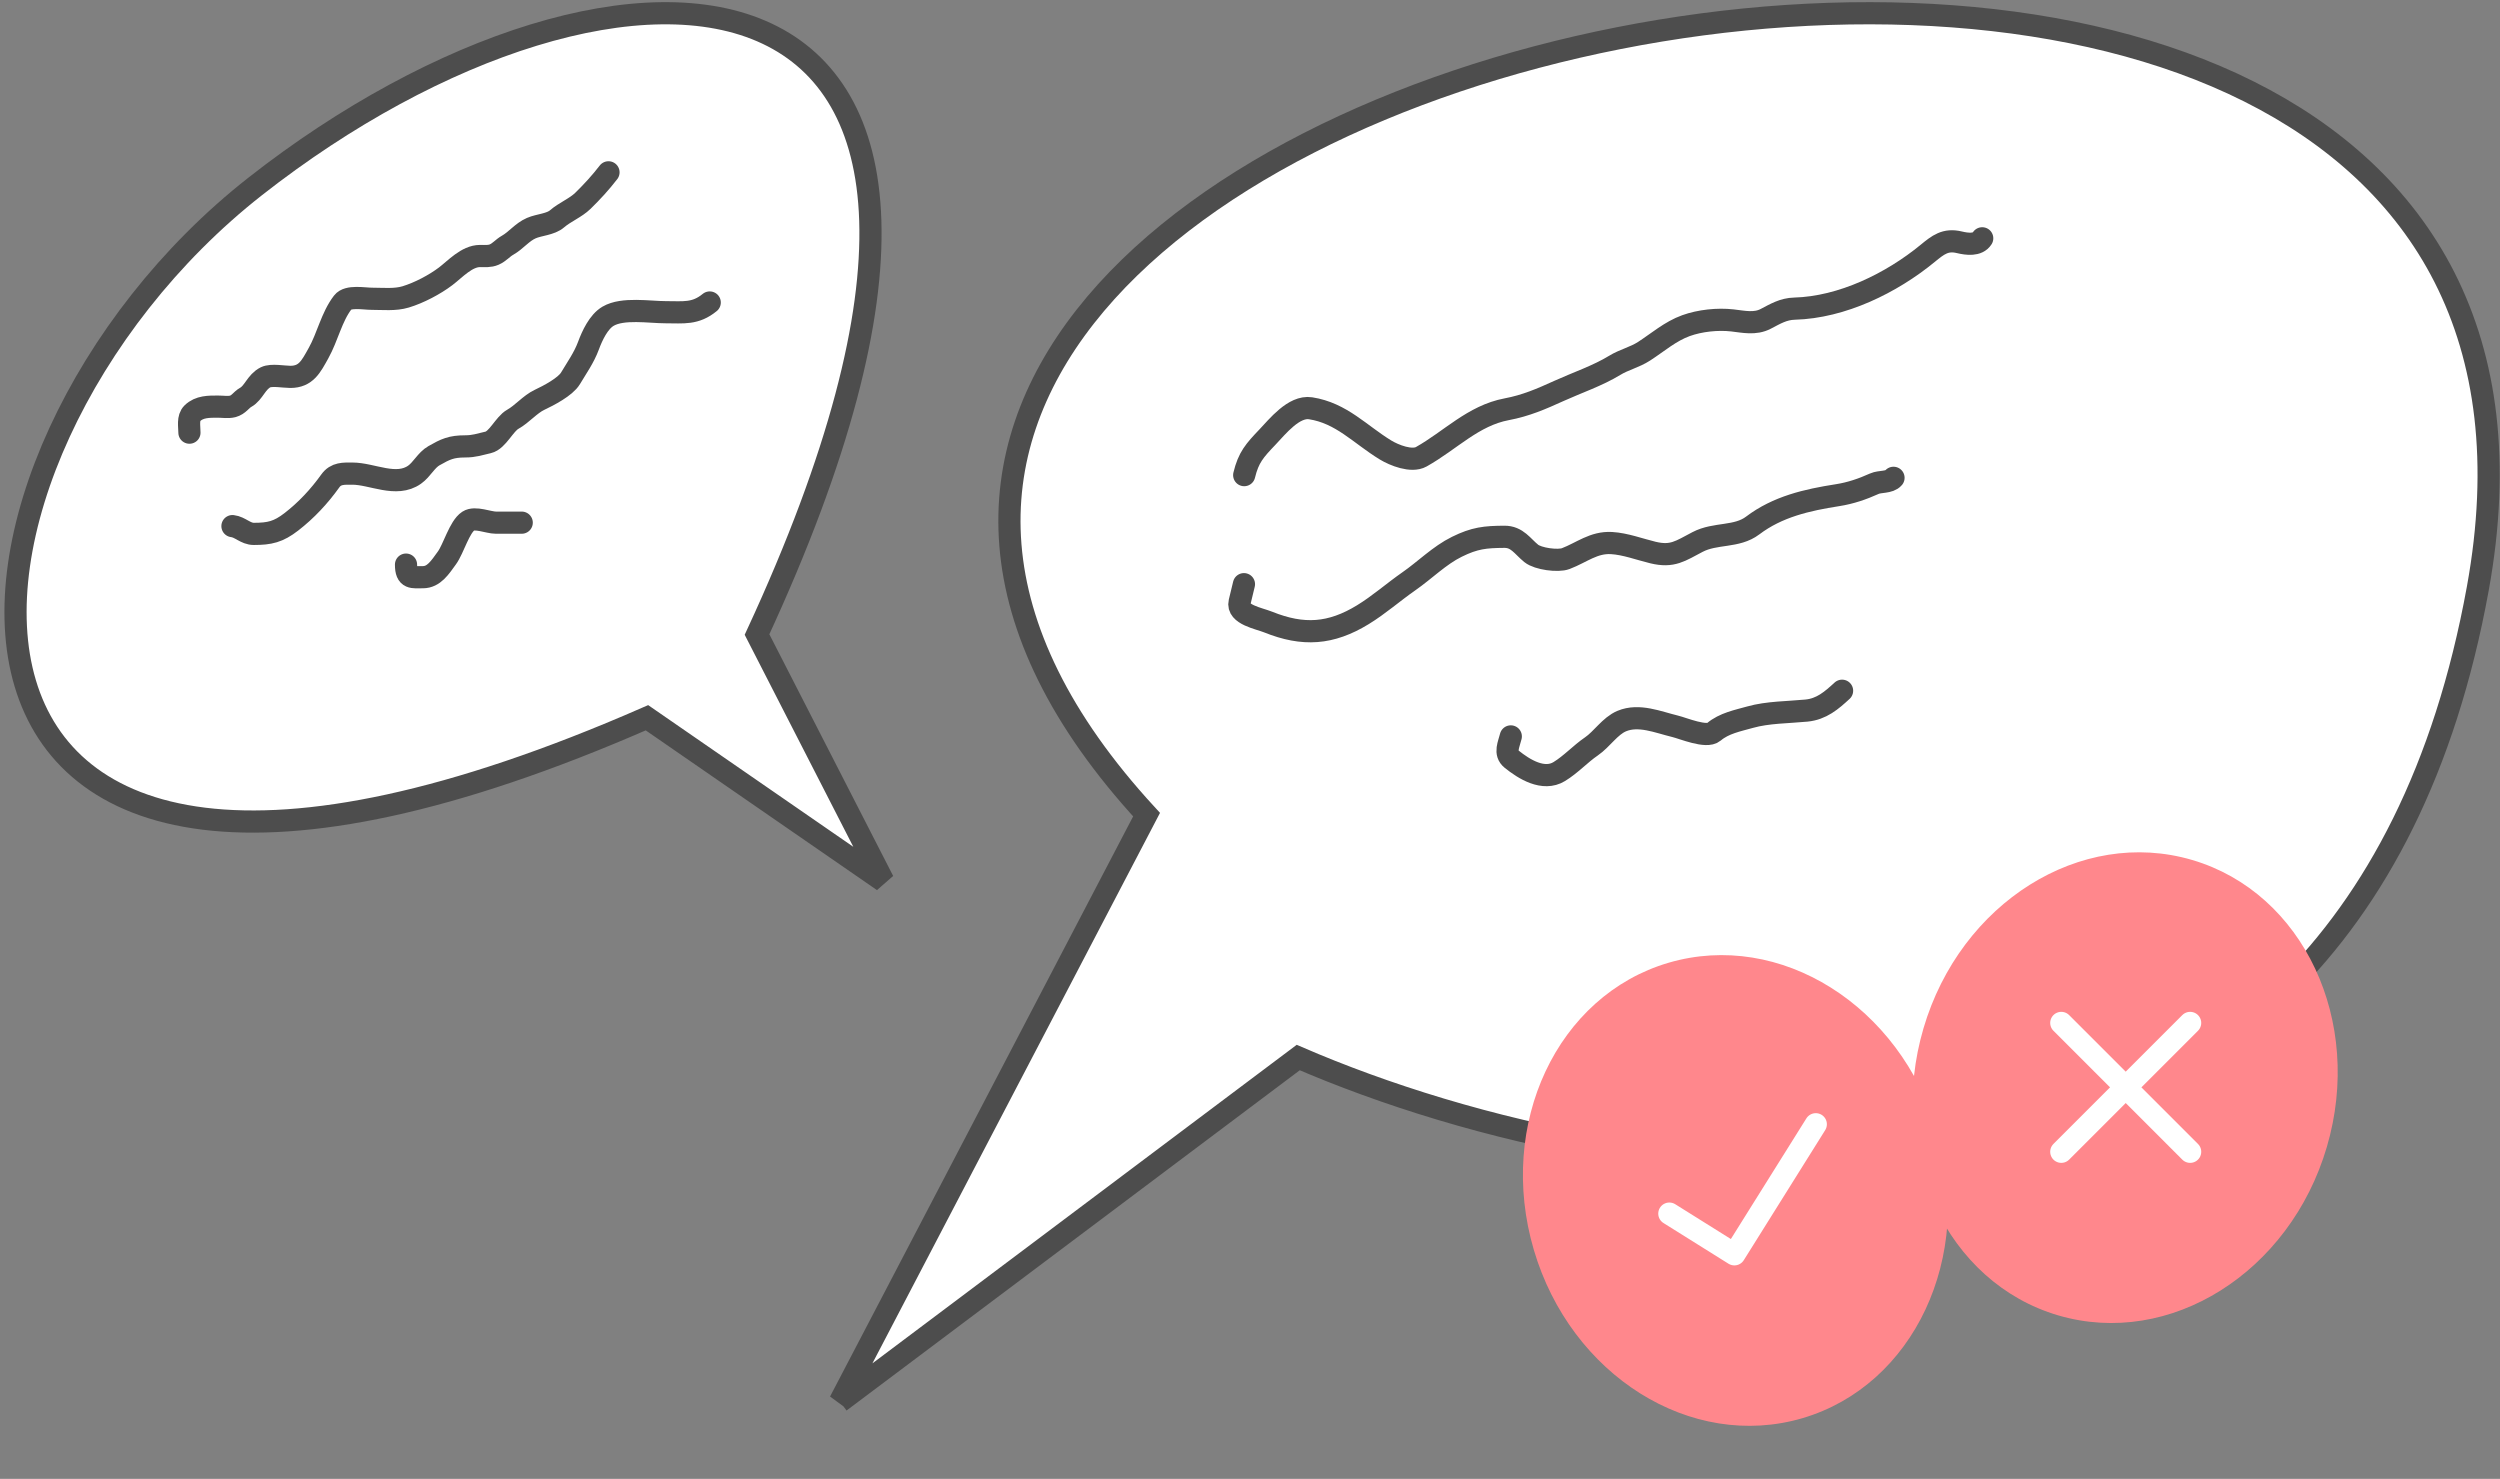
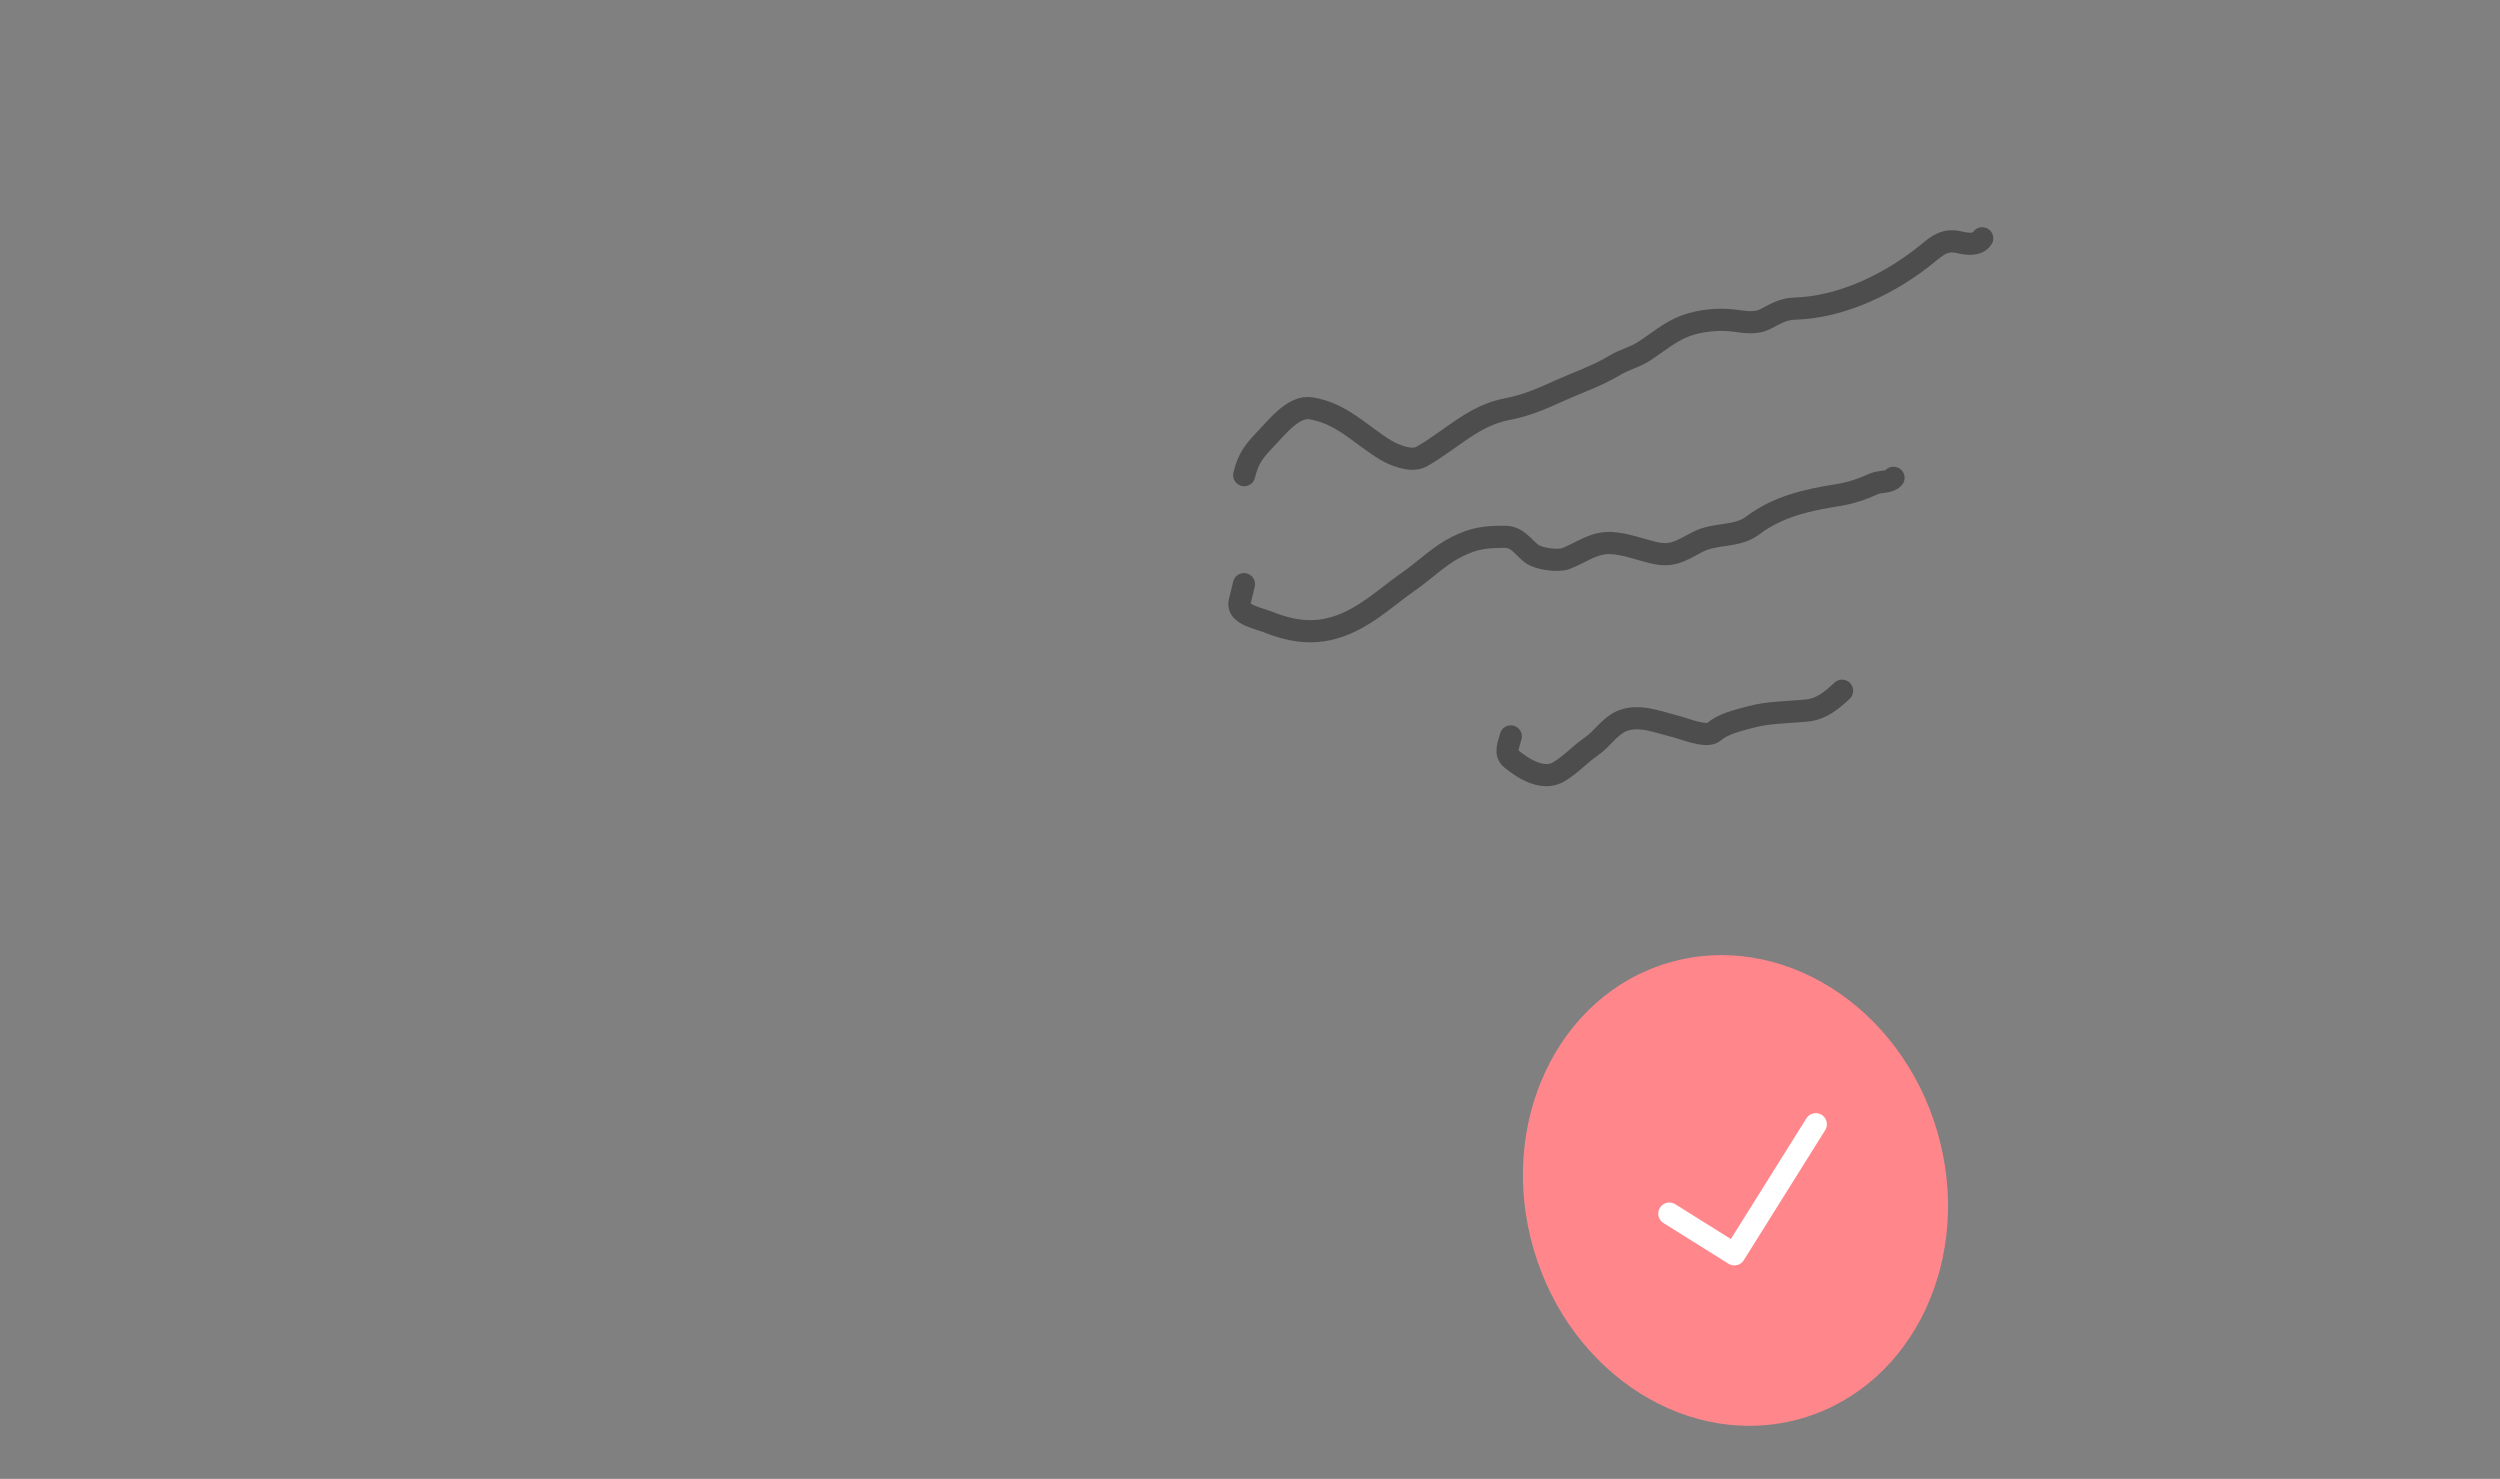
<svg xmlns="http://www.w3.org/2000/svg" width="426" height="252" fill="none">
  <rect width="100%" height="100%" fill="#808080" stroke="none" />
-   <path fill="url(#a)" stroke="#4D4D4D" stroke-width="3.78" d="m143.117 238.842 52.259-100.027C76.156 9.228 453.492-71.589 422.215 100.298c-22.512 123.713-143.378 104.819-200.996 79.907l-78.102 58.637z" />
  <ellipse cx="295.726" cy="202.857" fill="#FF878C" rx="35.822" ry="40.444" transform="rotate(-16.391 295.726 202.857)" />
  <path stroke="#fff" stroke-linecap="round" stroke-linejoin="round" stroke-width="3.78" d="m284.456 206.8 11.082 6.936 13.872-22.163" />
-   <ellipse cx="35.822" cy="40.444" fill="#FF878C" rx="35.822" ry="40.444" transform="scale(-1 1) rotate(-16.391 339.876 1494.446)" />
-   <path stroke="#fff" stroke-linecap="round" stroke-linejoin="round" stroke-width="3.78" d="m373.2 174.307-21.956 21.956m0-21.956 21.956 21.956" />
  <path stroke="#4D4D4D" stroke-linecap="round" stroke-linejoin="round" stroke-width="3.78" d="M212.012 80.961c.734-3.036 1.767-4.18 3.973-6.495 1.67-1.754 4.493-5.338 7.336-4.897 5.278.819 8.425 4.457 12.767 7.104 1.475.899 4.446 2.085 6.098 1.159 4.959-2.783 8.844-7.02 14.553-8.094 3.274-.615 5.897-1.759 8.906-3.125 3.092-1.403 6.599-2.583 9.496-4.353 1.629-.995 3.392-1.359 5.031-2.422 2.331-1.512 4.466-3.389 7.113-4.345 2.395-.864 5.391-1.18 7.918-.894 1.916.217 3.853.688 5.679-.267 1.647-.86 3.002-1.687 4.888-1.738 8.112-.218 16.536-4.348 22.712-9.423 1.764-1.45 3.031-2.457 5.396-1.885 1.289.311 3.12.555 3.891-.677m-125.8 58.935-.739 3.055c-.512 2.123 3.305 2.771 4.861 3.398 5.969 2.405 10.69 2.079 16.132-1.245 2.779-1.697 5.18-3.842 7.843-5.695 2.721-1.892 5.211-4.42 8.181-5.883 3.068-1.51 4.809-1.68 8.092-1.705 2.188-.017 3.076 1.614 4.591 2.838 1.156.934 4.562 1.382 5.873.88 2.73-1.044 4.757-2.825 7.804-2.65 2.337.133 4.793 1.068 7.065 1.617 3.325.803 4.648-.26 7.599-1.802 3.047-1.594 6.655-.736 9.39-2.806 4.236-3.207 9.211-4.35 14.476-5.17 2.213-.346 4.237-1.046 6.243-1.95.981-.444 2.561-.16 3.274-1.006m-65.214 44.065c-.33 1.368-1.138 2.841.142 3.875 2.11 1.704 5.412 3.765 8.111 2.117 2.011-1.228 3.565-2.979 5.483-4.29 1.808-1.236 3.171-3.481 5.175-4.318 2.927-1.223 6.179.19 9.082.891 1.398.338 5.347 2.025 6.593.965 1.751-1.49 4.09-1.926 6.201-2.522 2.993-.845 6.47-.818 9.589-1.119 2.566-.247 4.278-1.726 6.073-3.383" />
-   <path fill="#fff" stroke="#4D4D4D" stroke-linecap="round" stroke-width="3.78" d="m150.512 150.122-40.271-27.817c-134.605 58.908-125.644-44.344-66.75-90.543 61.803-48.48 142.327-46.362 85.506 76.362l21.515 41.998z" />
-   <path stroke="#4D4D4D" stroke-linecap="round" stroke-width="3.78" d="M32.28 73.725c0-1.073-.32-2.506.504-3.31 1.19-1.161 2.836-1.126 4.364-1.126.78 0 1.735.16 2.489-.035 1.068-.279 1.43-1.1 2.236-1.55 1.377-.767 1.798-2.637 3.39-3.414 1.001-.49 3.092-.07 4.22-.07 2.68 0 3.53-1.784 4.796-4.05 1.548-2.77 2.218-6.154 4.13-8.643.896-1.167 3.606-.616 4.958-.616 1.898 0 3.936.229 5.753-.317 2.27-.682 4.973-2.105 6.834-3.52 1.616-1.23 3.596-3.45 5.843-3.45.858 0 1.635.092 2.416-.247.917-.398 1.418-1.102 2.272-1.584 1.463-.827 2.473-2.235 4.057-2.922 1.35-.586 3.268-.618 4.382-1.585 1.3-1.128 3.18-1.872 4.4-3.063 1.558-1.52 3.035-3.128 4.364-4.858M39.611 89.65c1.325.151 2.218 1.326 3.637 1.326 2.704 0 4.186-.342 6.408-2.062 2.545-1.97 4.748-4.333 6.624-6.958.97-1.357 2.288-1.252 3.762-1.252 3.362 0 7.482 2.393 10.602.184 1.271-.9 1.969-2.476 3.313-3.24 1.96-1.114 2.939-1.583 5.31-1.583 1.56 0 2.483-.354 3.924-.681 1.588-.361 2.756-3.137 4.194-3.94 1.58-.881 2.937-2.55 4.554-3.313 1.52-.717 4.403-2.206 5.274-3.663 1.093-1.83 2.303-3.517 3.06-5.56.636-1.714 1.721-4.074 3.349-5.025 2.511-1.468 7.03-.681 9.846-.681 3.016 0 5.015.351 7.47-1.657M69.186 96.21c0 2.473 1.128 2.144 2.881 2.144 1.874 0 2.927-1.681 4.095-3.296 1.134-1.567 2.115-5.276 3.64-6.274 1.143-.748 3.434.278 4.701.278h4.398" />
  <defs>
    <linearGradient id="a" x1="283.591" x2="283.591" y1="2.255" y2="238.842" gradientUnits="userSpaceOnUse">
      <stop stop-color="#fff" />
      <stop offset="1" stop-color="#fff" />
    </linearGradient>
  </defs>
</svg>